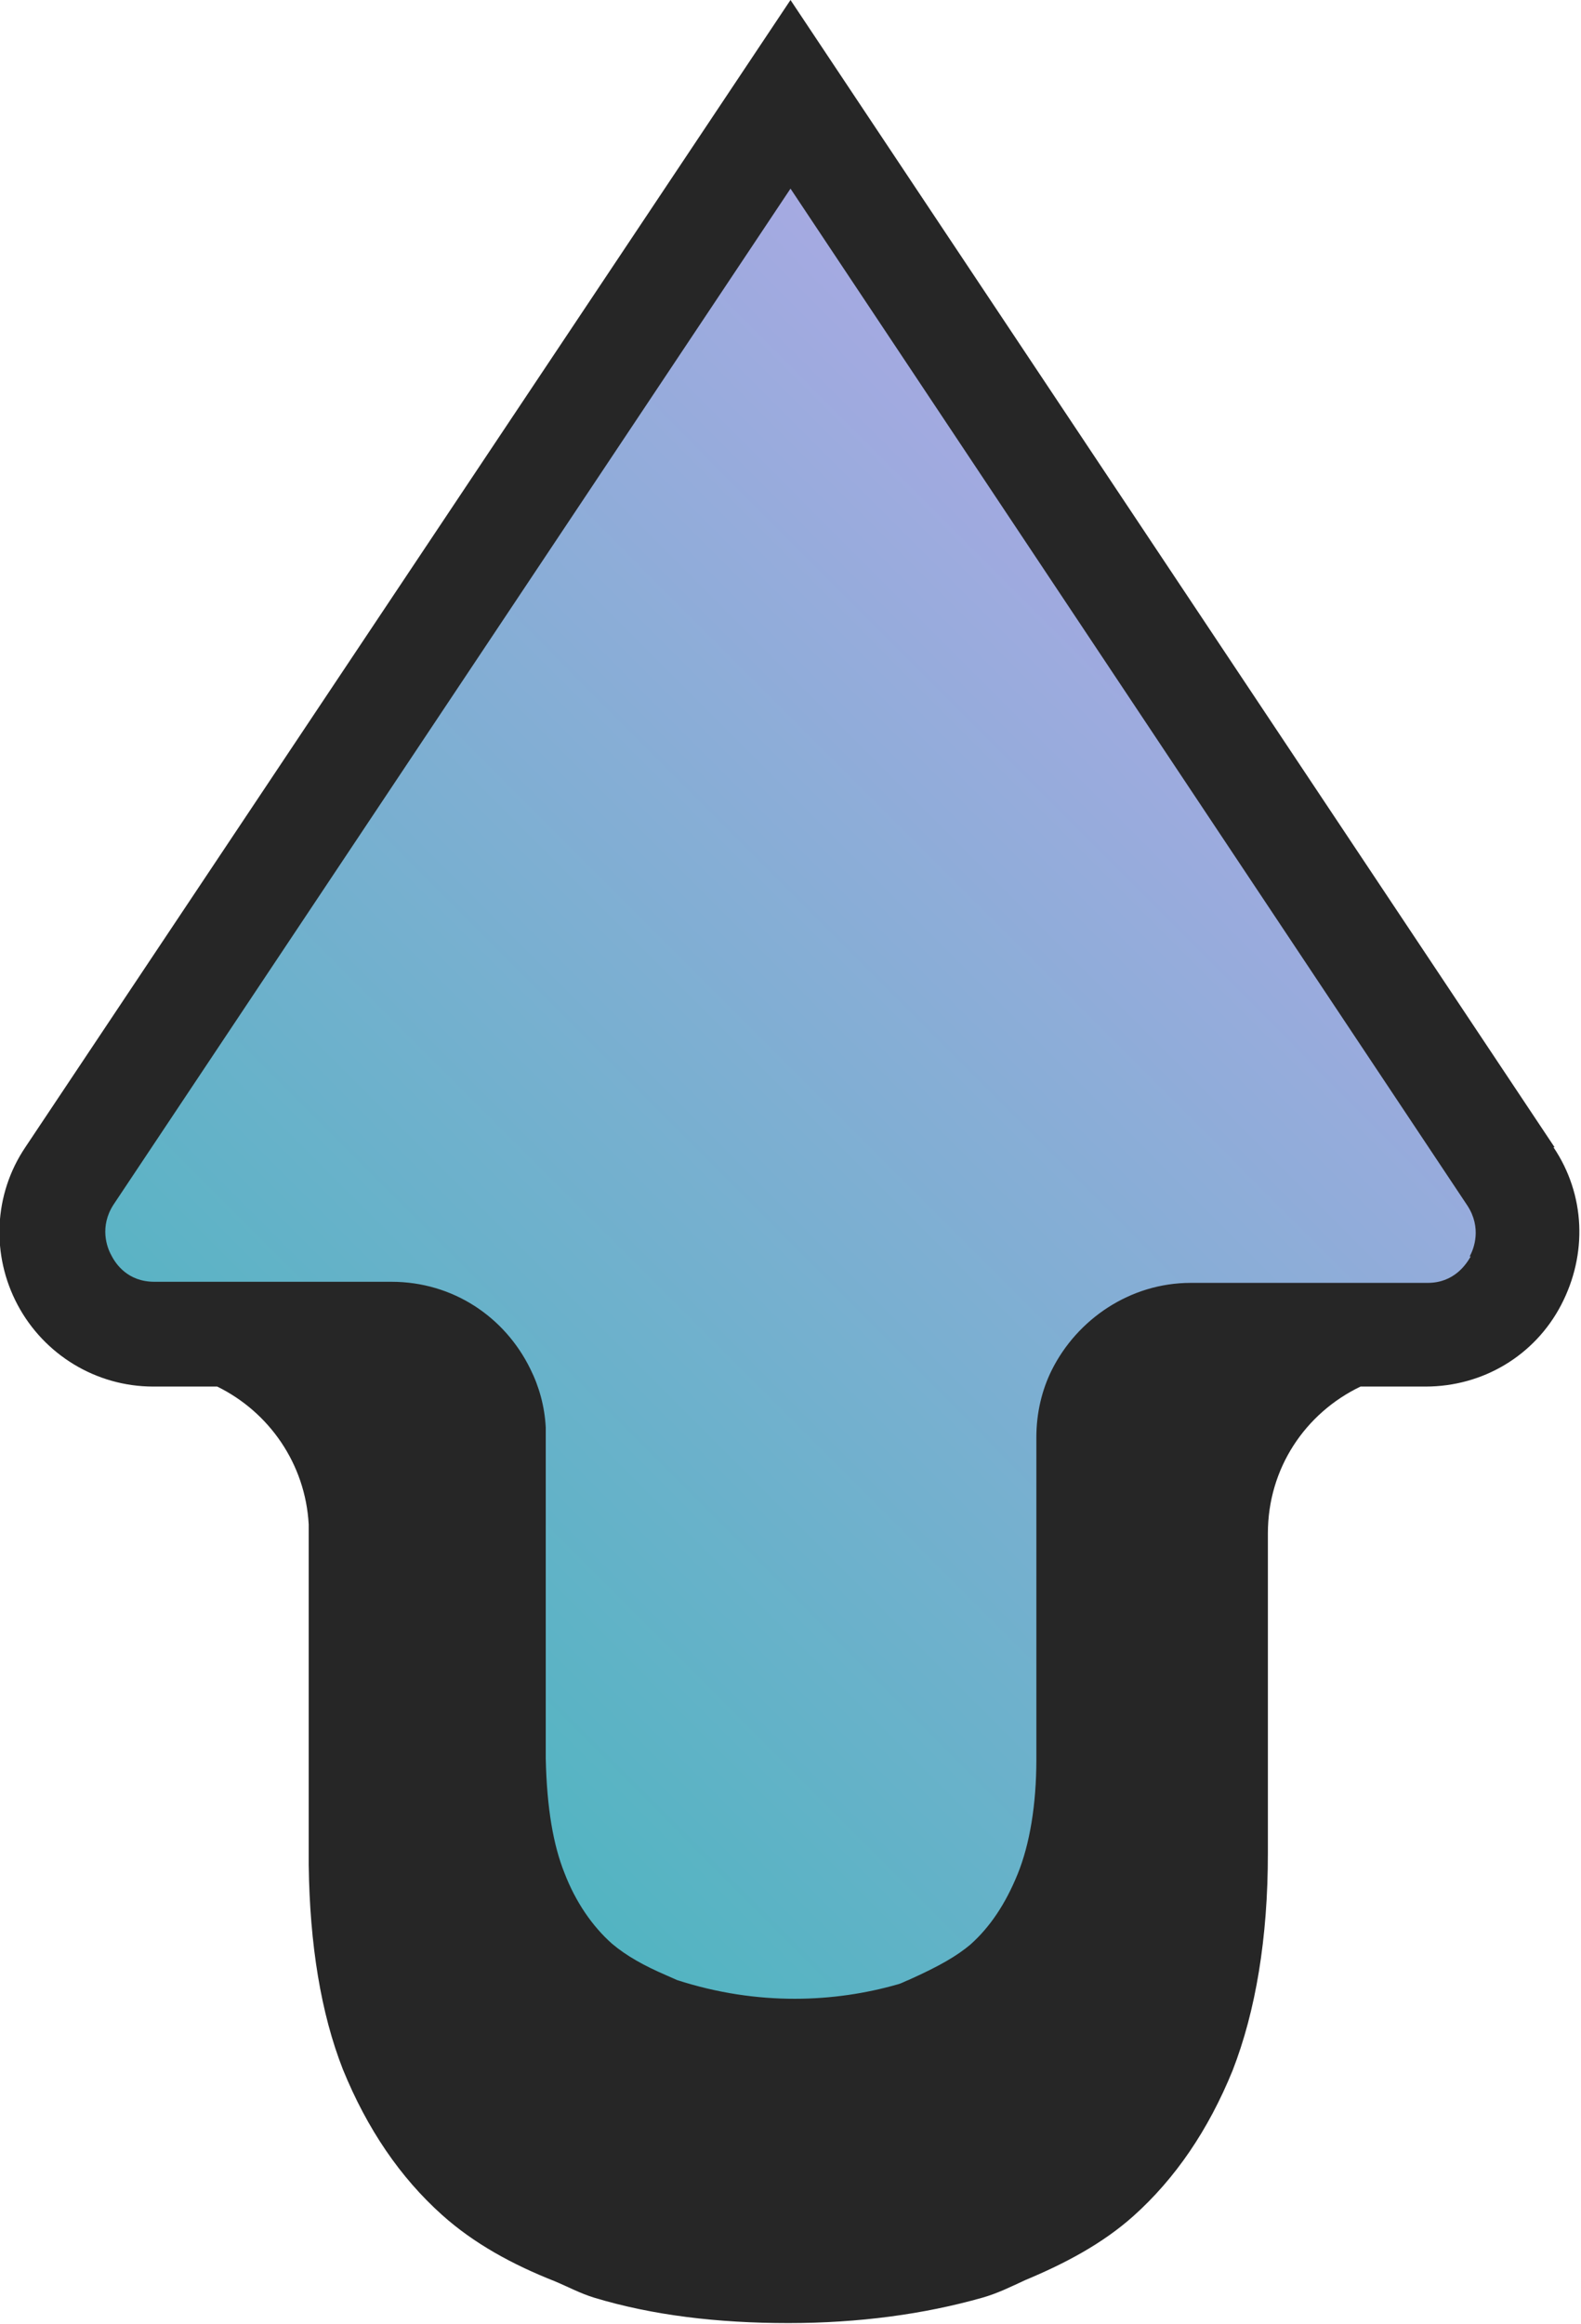
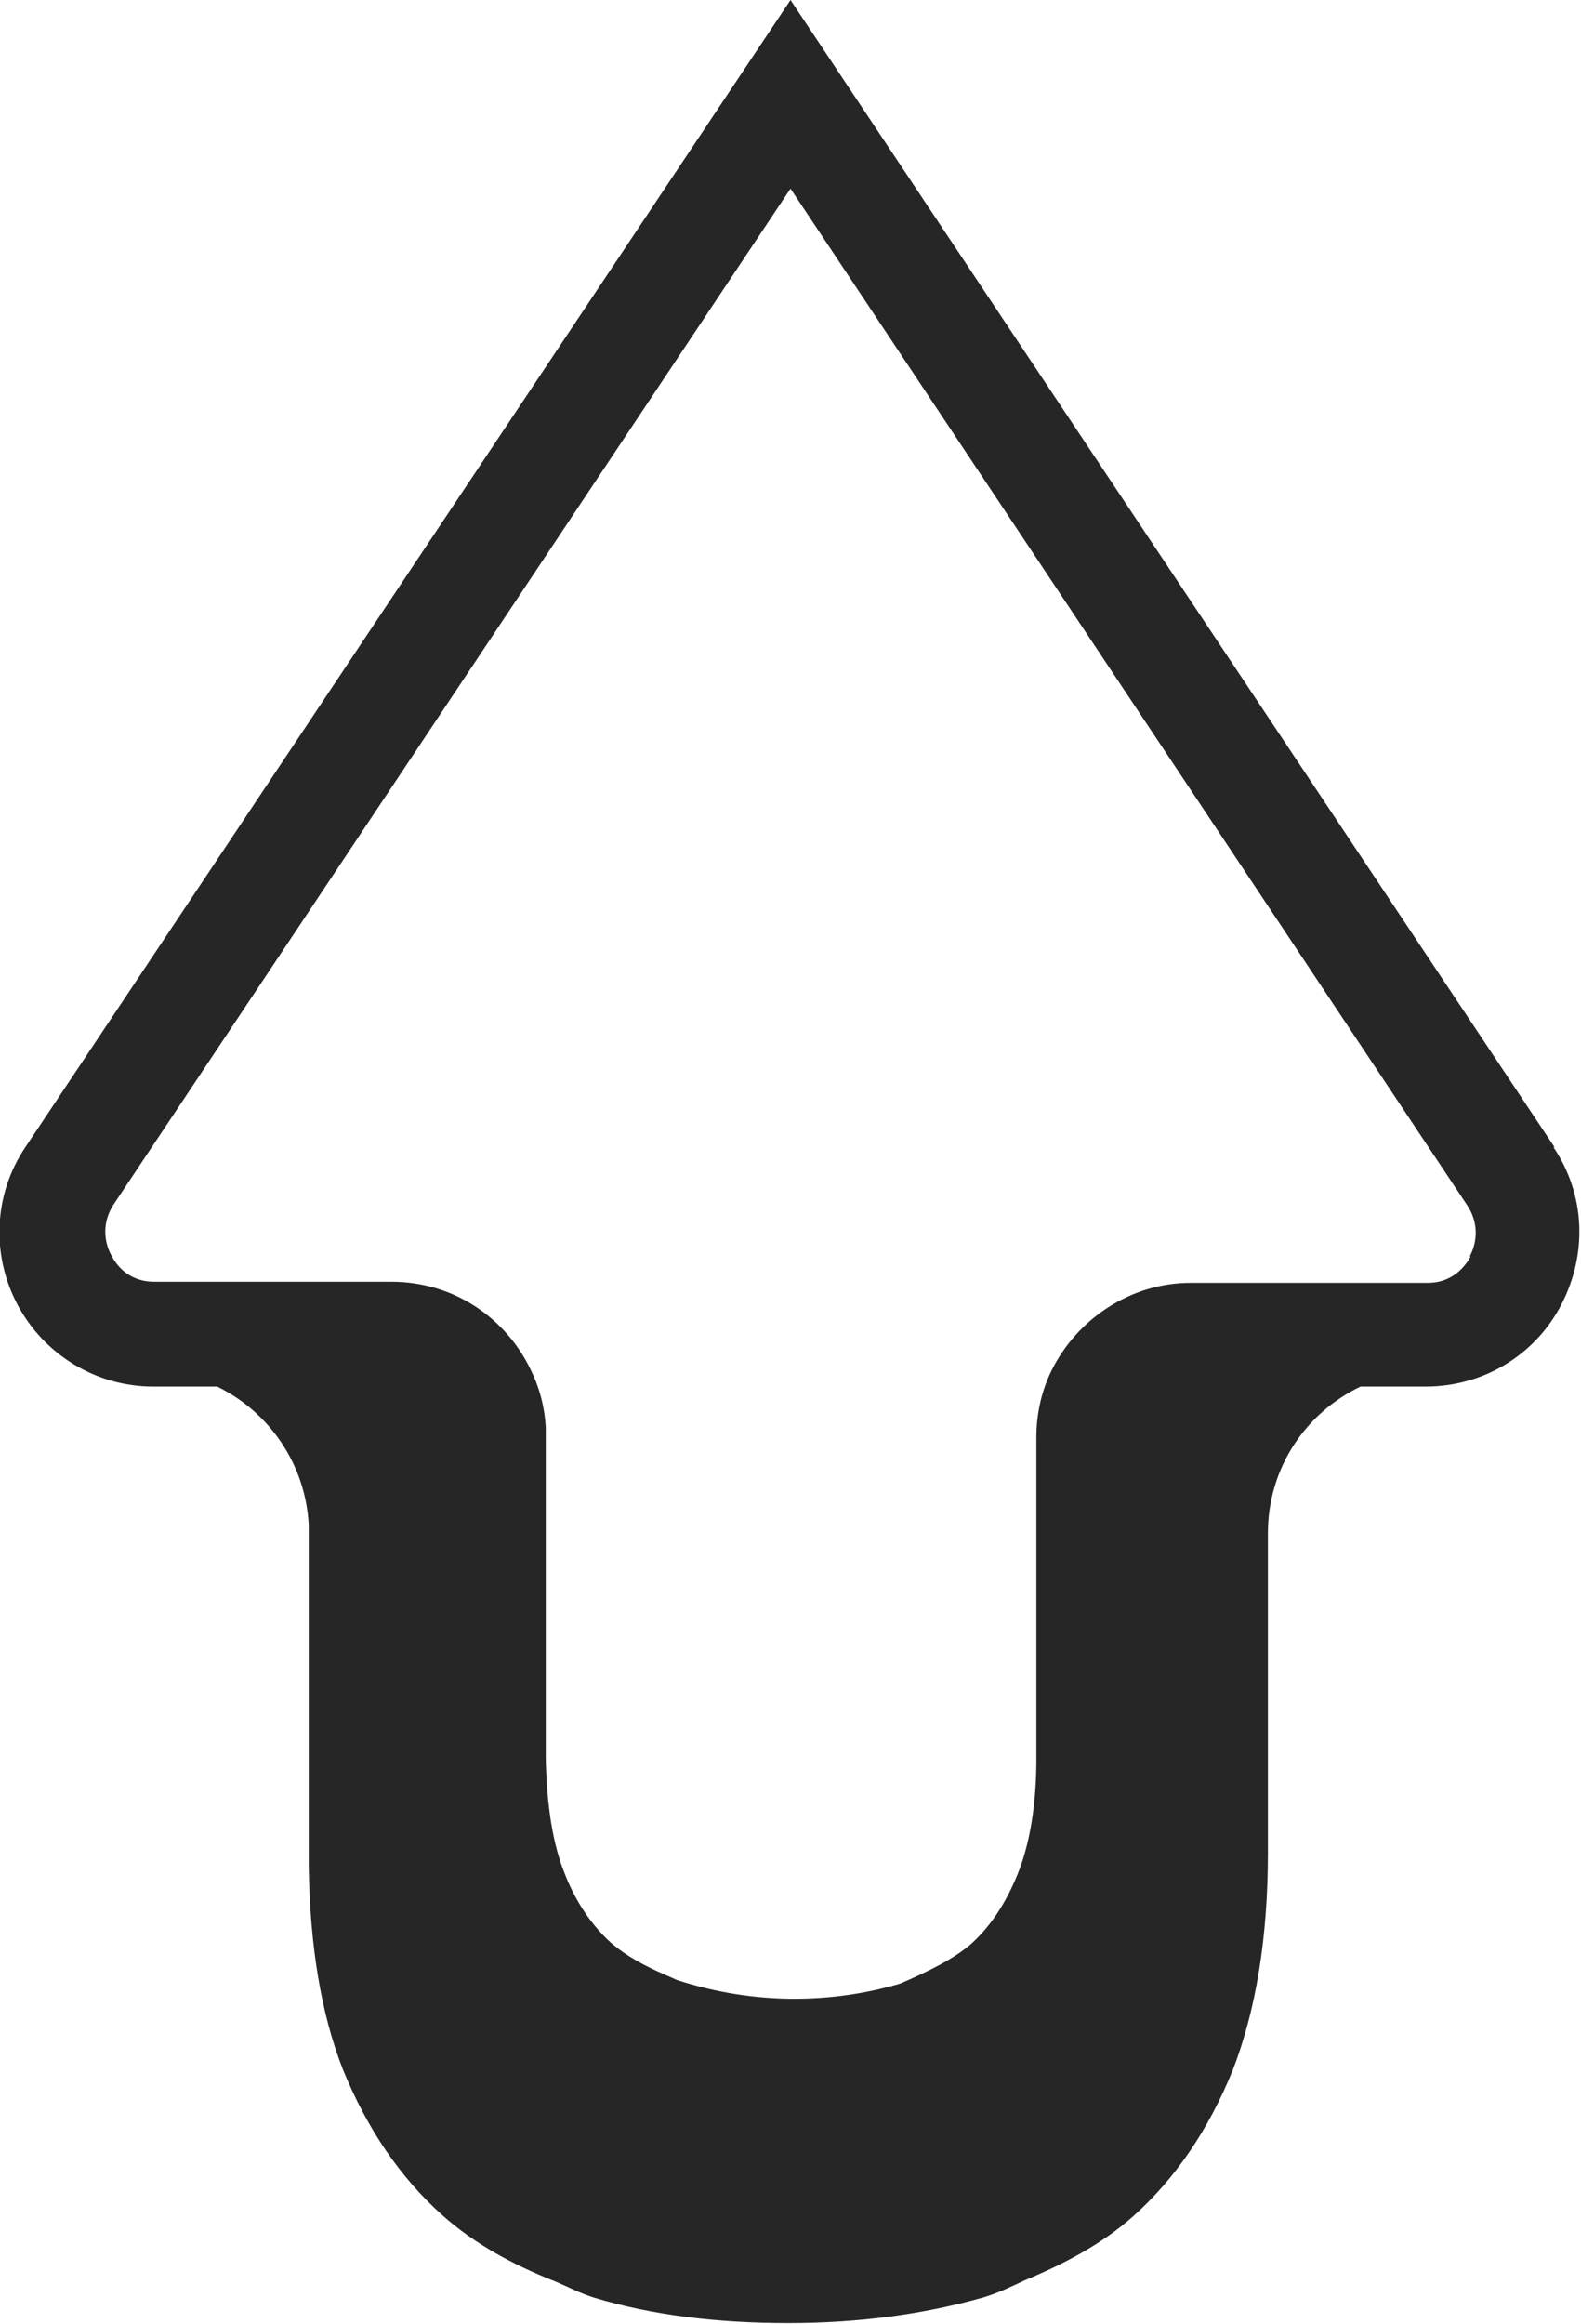
<svg xmlns="http://www.w3.org/2000/svg" id="uuid-46e0ebd0-eeca-46d9-9b39-501bf2a2ffc8" viewBox="0 0 14.34 21.07">
  <defs>
    <linearGradient id="uuid-06af46d3-55cf-4d09-9932-2bee7887d244" x1="2.4" y1="15.24" x2="11.94" y2="5.71" gradientUnits="userSpaceOnUse">
      <stop offset="0" stop-color="#4fb5c0" />
      <stop offset="1" stop-color="#a9a9e3" />
    </linearGradient>
  </defs>
  <g id="uuid-ec79841c-ad19-40a3-b392-5d09611aee6f">
-     <path d="M13.71,10.75L7.17.94.63,10.75c-.41.61.03,1.43.77,1.43h2.15c.49,0,.89.39.92.87v2.97s0,.04,0,.07c0,.45.07.83.2,1.15.13.33.32.61.56.82.18.16.4.28.63.37.07.03.14.07.22.09.33.1.69.15,1.09.15s.76-.05,1.09-.14c.09-.02.16-.06.24-.1.23-.09.43-.21.61-.36.24-.21.42-.49.56-.82.13-.34.2-.74.2-1.22v-2.92h0c0-.51.41-.92.92-.92h2.15c.74,0,1.17-.82.77-1.43Z" fill="url(#uuid-06af46d3-55cf-4d09-9932-2bee7887d244)" stroke-width="0" />
    <path d="M14.1,10.4L7.17,0,.23,10.4c-.29.43-.31.98-.07,1.43s.71.74,1.23.74h.58c.47.23.8.7.83,1.25v2.98s0,.07,0,.11c.01.72.11,1.34.31,1.85.22.54.52.98.9,1.32.29.26.64.45,1.02.6.12.05.23.11.36.15.53.16,1.12.23,1.76.23s1.23-.08,1.76-.23c.14-.04.26-.1.39-.16.36-.15.7-.33.98-.58.38-.34.68-.78.9-1.32.21-.54.32-1.2.32-1.97v-2.9c0-.59.34-1.09.84-1.33h.59c.52,0,.99-.28,1.23-.74s.22-1-.07-1.43ZM13.34,11.39c-.04.07-.15.24-.39.24h-2.15c-.55,0-1.03.33-1.26.79-.09.18-.14.39-.14.61v2.92c0,.41-.06.77-.17,1.04-.11.27-.25.48-.43.64-.12.1-.27.19-.56.32-.03.01-.06.03-.1.04-.56.16-1.26.2-2-.04l-.09-.04c-.21-.09-.37-.18-.5-.29-.18-.16-.33-.38-.43-.64-.1-.25-.16-.58-.17-1.04v-3c-.01-.19-.06-.37-.14-.53-.23-.47-.7-.79-1.26-.79H1.4c-.24,0-.35-.16-.39-.24-.04-.07-.11-.26.02-.46L7.17,1.71l6.14,9.22c.13.2.06.39.02.46Z" fill="#262626" stroke-width="0" />
  </g>
</svg>